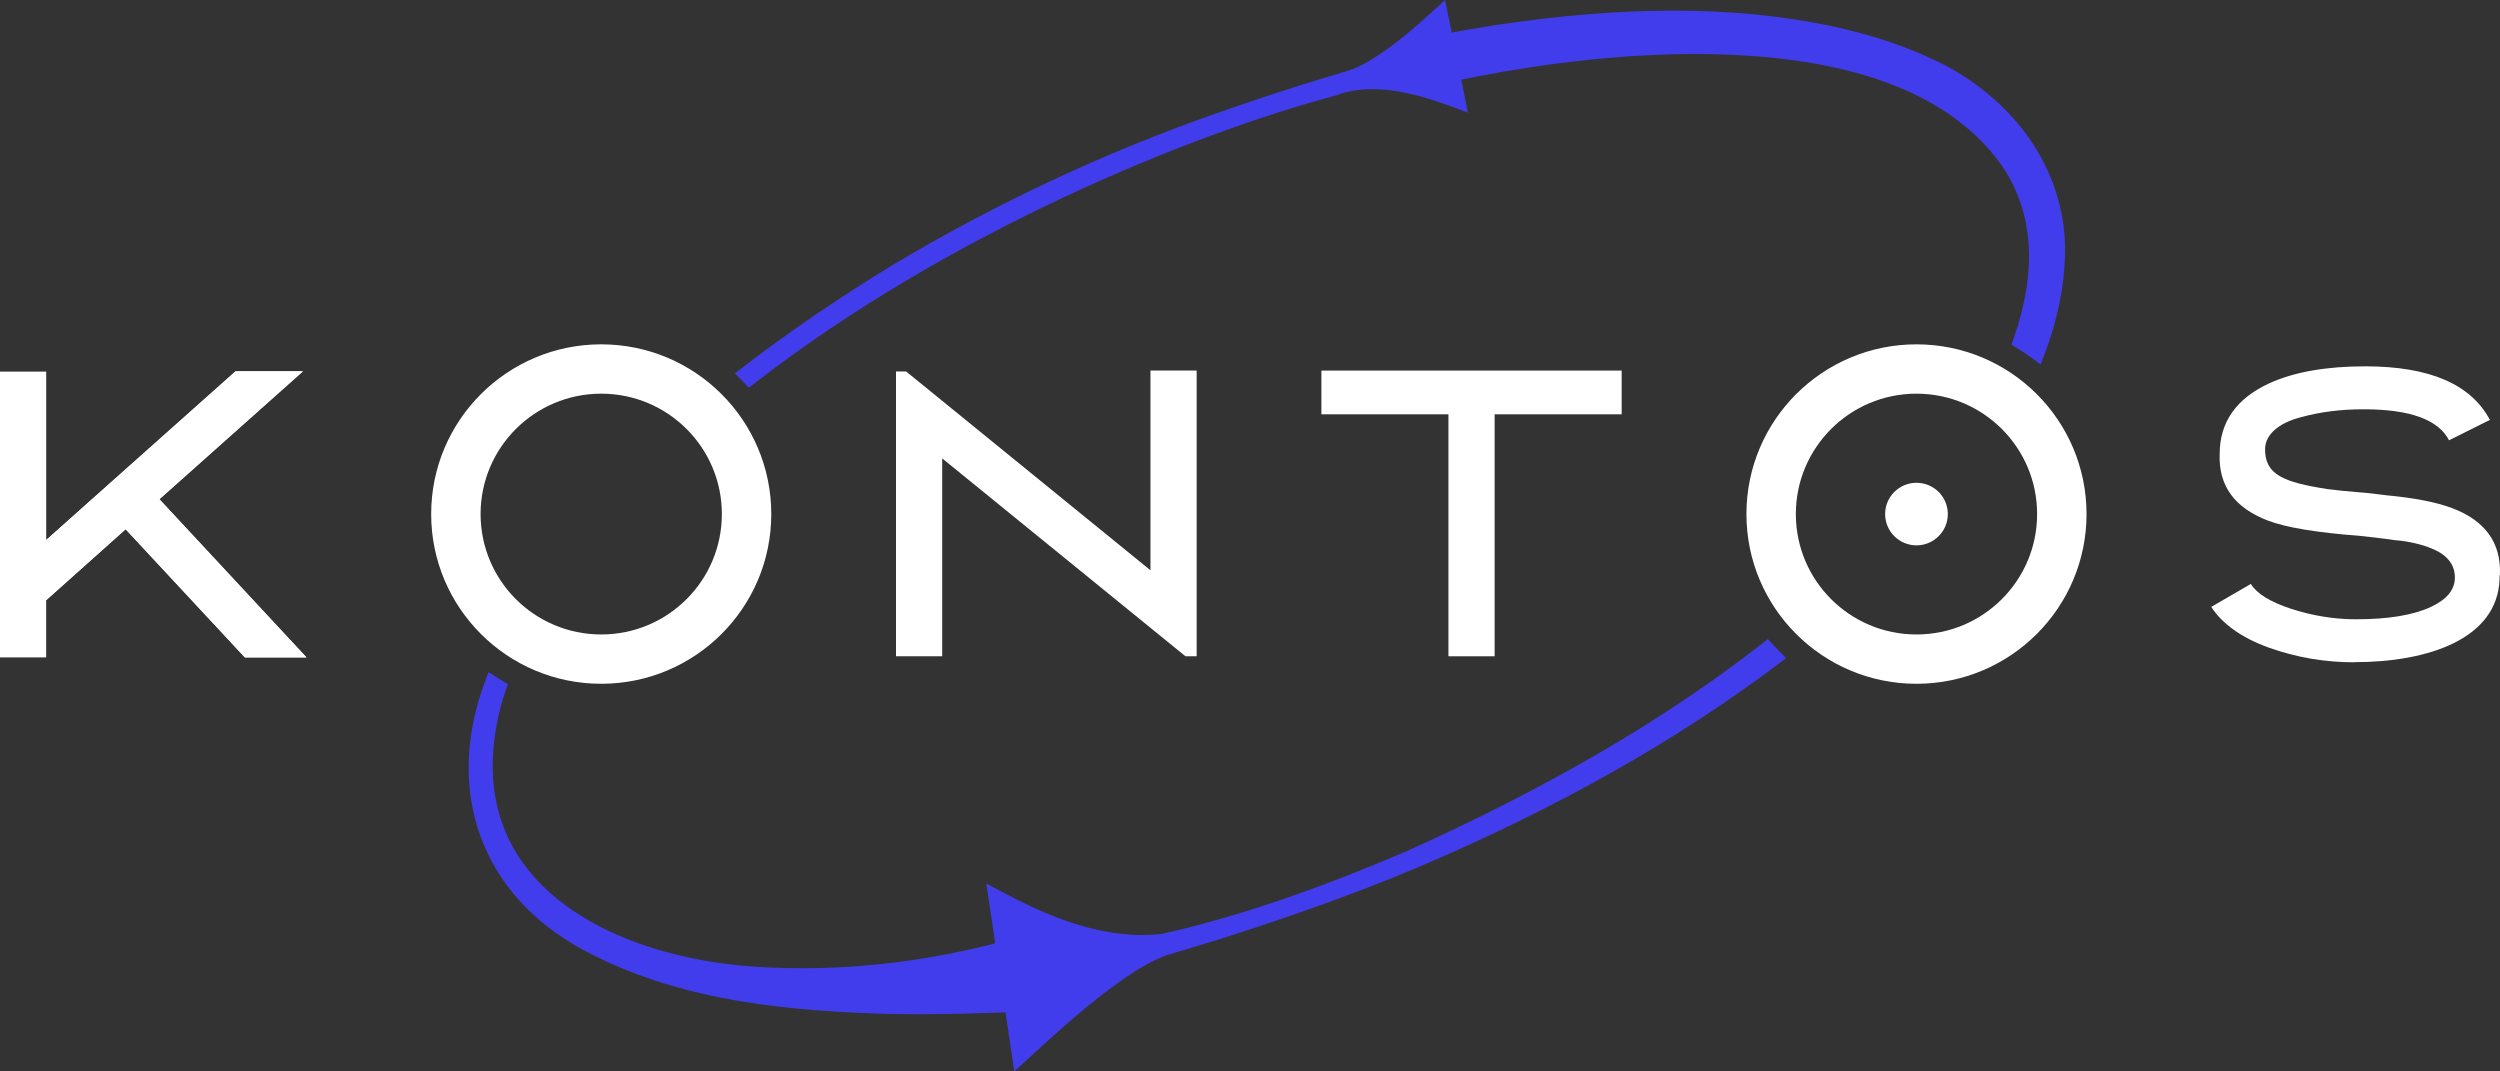
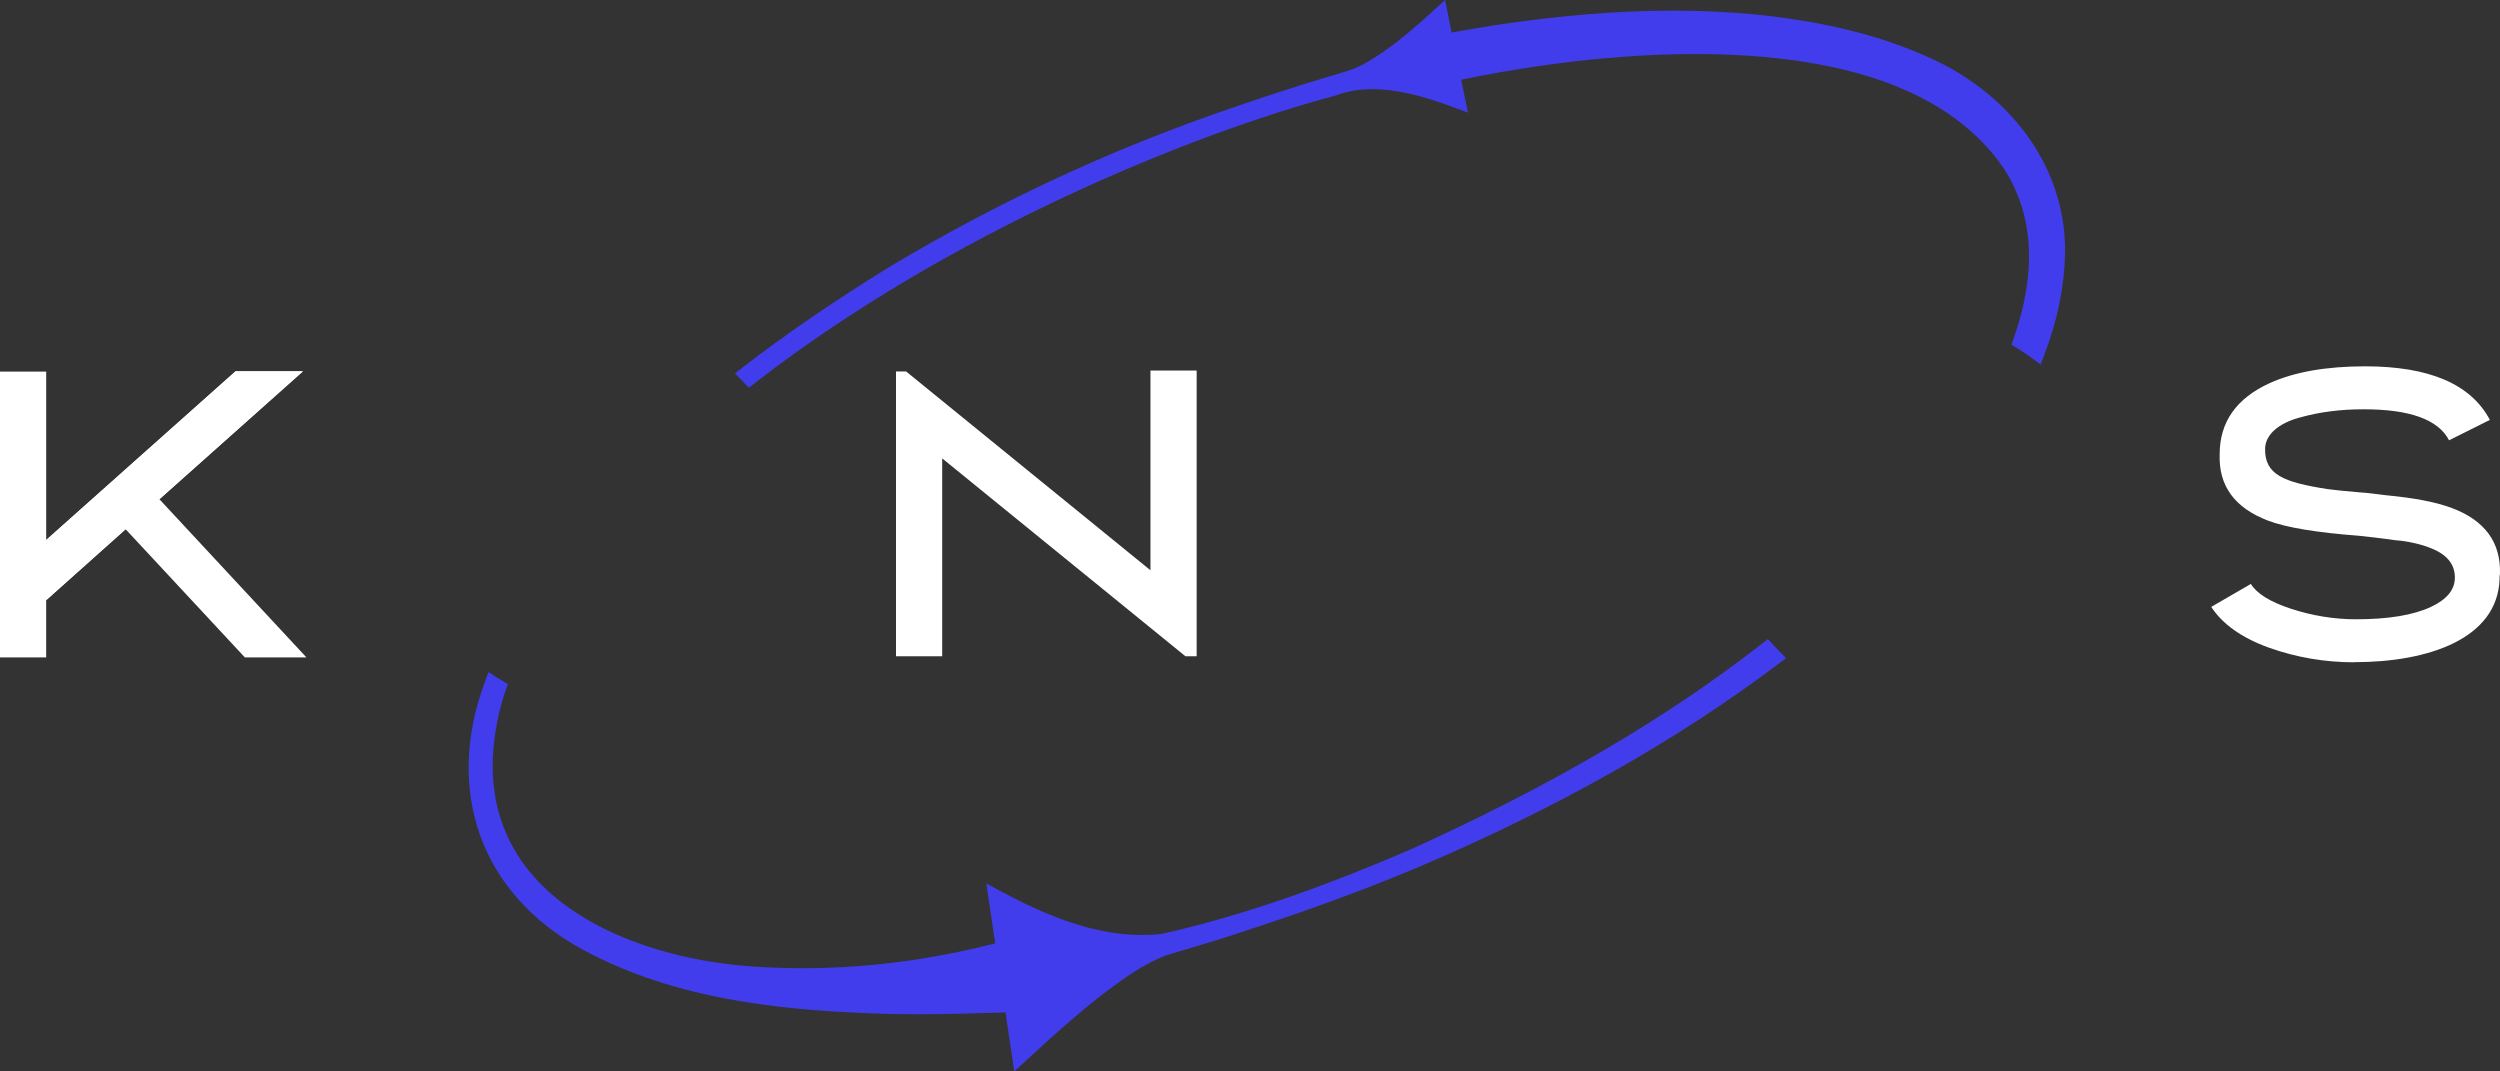
<svg xmlns="http://www.w3.org/2000/svg" width="98" height="42" viewBox="0 0 98 42" fill="none">
  <rect x="0" y="0" width="98" height="42" fill="#333333" stroke="none" />
  <path d="M92.295 25.962C91.147 25.962 90.031 25.776 88.945 25.39C87.873 25.004 87.118 24.462 86.681 23.79L88.234 22.89C88.461 23.261 88.974 23.59 89.803 23.862C90.634 24.134 91.494 24.276 92.353 24.276C93.606 24.276 94.587 24.119 95.295 23.79C95.929 23.49 96.246 23.104 96.231 22.605C96.216 22.106 95.914 21.733 95.295 21.491C94.963 21.348 94.375 21.206 93.891 21.176C93.636 21.133 92.881 21.048 92.503 21.005C90.797 20.876 89.605 20.677 88.897 20.405C87.599 19.906 86.965 19.047 87.011 17.805C87.011 16.547 87.66 15.618 88.972 15.018C89.953 14.575 91.207 14.36 92.714 14.36C95.234 14.36 96.864 15.061 97.603 16.46L96.003 17.259C95.581 16.445 94.465 16.044 92.653 16.044C91.763 16.044 90.933 16.145 90.133 16.372C89.349 16.587 88.806 17.015 88.791 17.587C88.776 18.602 89.501 18.902 91.236 19.172C91.553 19.215 91.976 19.258 92.504 19.301C92.76 19.316 93.109 19.358 93.546 19.415C94.603 19.515 95.463 19.672 96.112 19.914C97.41 20.4 98.044 21.27 97.998 22.514C97.983 22.557 97.983 22.628 97.983 22.714C97.892 25.042 95.191 25.957 92.295 25.957V25.962Z" fill="white" />
-   <path d="M23.568 13.498C19.886 13.498 16.902 16.478 16.902 20.151C16.902 23.825 19.888 26.804 23.568 26.804C27.249 26.804 30.234 23.825 30.234 20.151C30.234 16.478 27.249 13.498 23.568 13.498ZM23.568 24.871C20.956 24.871 18.839 22.758 18.839 20.151C18.839 17.544 20.956 15.432 23.568 15.432C26.18 15.432 28.297 17.544 28.297 20.151C28.297 22.758 26.18 24.871 23.568 24.871Z" fill="white" />
-   <path d="M56.779 25.726V16.241H51.799V14.527H63.569V16.241H58.589V25.726H56.777H56.779Z" fill="white" />
  <path d="M9.597 25.769L4.919 20.74L1.81 23.526V25.769H0V14.568H1.811V21.168L9.235 14.553H11.876L6.247 19.568L12.011 25.769H9.597Z" fill="white" />
  <path d="M1.812 21.168L9.235 14.555H11.876L1.812 23.526V21.168Z" fill="white" />
-   <path d="M4.919 20.739L6.247 19.57L12.013 25.769H9.597L4.919 20.739Z" fill="white" />
  <path d="M35.123 25.726H36.934V17.969L46.47 25.726H46.909V14.525H45.098V22.355L35.519 14.561H35.123V25.726Z" fill="white" />
  <path d="M76.211 2.54C74.166 1.5 71.719 0.852 68.731 0.56C67.72 0.466 66.665 0.417 65.592 0.417C63.438 0.417 61.147 0.605 58.581 0.99C58.369 1.027 58.158 1.061 57.923 1.101C57.59 1.155 57.246 1.213 56.906 1.277L56.647 0L56.224 0.386C55.603 0.953 54.93 1.546 54.202 2.047C53.67 2.411 53.209 2.683 52.687 2.821L52.128 2.989C50.698 3.416 49.241 3.892 47.674 4.446C43.29 5.979 39.009 7.986 34.947 10.415C32.81 11.722 30.842 13.068 29.096 14.415L28.812 14.634L29.352 15.201L29.585 15.02C37.118 9.173 46.565 5.29 52.377 3.739C52.8 3.578 53.277 3.495 53.795 3.495C54.682 3.495 55.698 3.723 56.994 4.211L57.542 4.417L57.281 3.125C59.134 2.737 62.692 2.118 66.429 2.118C72.421 2.118 76.493 3.619 78.531 6.577C79.721 8.391 79.856 10.643 78.935 13.268L78.849 13.515L79.074 13.65C79.264 13.765 79.457 13.896 79.648 14.036L79.992 14.29L80.144 13.892C80.651 12.567 80.921 11.241 80.951 9.949C81.002 6.912 79.231 4.141 76.212 2.538L76.211 2.54Z" fill="#413DEC" />
  <path d="M69.505 25.273L69.302 25.051L69.066 25.235C65.306 28.172 60.786 30.815 55.251 33.317C51.563 34.902 48.477 35.947 45.554 36.606C45.291 36.638 45.02 36.652 44.75 36.652C42.7 36.652 40.724 35.736 39.231 34.937L38.663 34.634L39.013 36.979C36.499 37.626 33.956 37.954 31.456 37.954C31.063 37.954 30.668 37.946 30.279 37.929C25.913 37.779 22.27 36.262 20.531 33.871C19.252 32.109 18.979 29.919 19.719 27.368C19.742 27.299 19.765 27.231 19.795 27.147L19.912 26.817L19.683 26.682C19.618 26.644 19.554 26.603 19.491 26.564L19.149 26.346L18.974 26.827C18.941 26.916 18.908 27.005 18.878 27.096C17.44 31.436 19.111 35.397 23.234 37.43C26.9 39.281 31.015 39.638 34.915 39.749C35.258 39.755 35.6 39.759 35.944 39.759C37.129 39.759 38.307 39.722 39.415 39.686L39.76 42L40.209 41.586C41.464 40.431 42.694 39.322 43.941 38.447C44.619 37.964 45.191 37.644 45.736 37.443L47.727 36.843C50.791 35.868 53.275 34.968 55.547 34.014C60.998 31.7 65.765 29.011 69.719 26.02L70.017 25.796L69.752 25.534C69.666 25.448 69.582 25.36 69.501 25.271L69.505 25.273Z" fill="#413DEC" />
-   <path d="M75.126 13.498C71.444 13.498 68.46 16.478 68.46 20.151C68.46 23.825 71.445 26.804 75.126 26.804C78.806 26.804 81.792 23.825 81.792 20.151C81.792 16.478 78.806 13.498 75.126 13.498ZM75.126 24.871C72.514 24.871 70.397 22.758 70.397 20.151C70.397 17.544 72.514 15.432 75.126 15.432C77.738 15.432 79.855 17.544 79.855 20.151C79.855 22.758 77.738 24.871 75.126 24.871Z" fill="white" />
-   <path d="M75.126 21.378C75.804 21.378 76.355 20.828 76.355 20.151C76.355 19.474 75.804 18.925 75.126 18.925C74.448 18.925 73.897 19.474 73.897 20.151C73.897 20.828 74.448 21.378 75.126 21.378Z" fill="white" />
</svg>